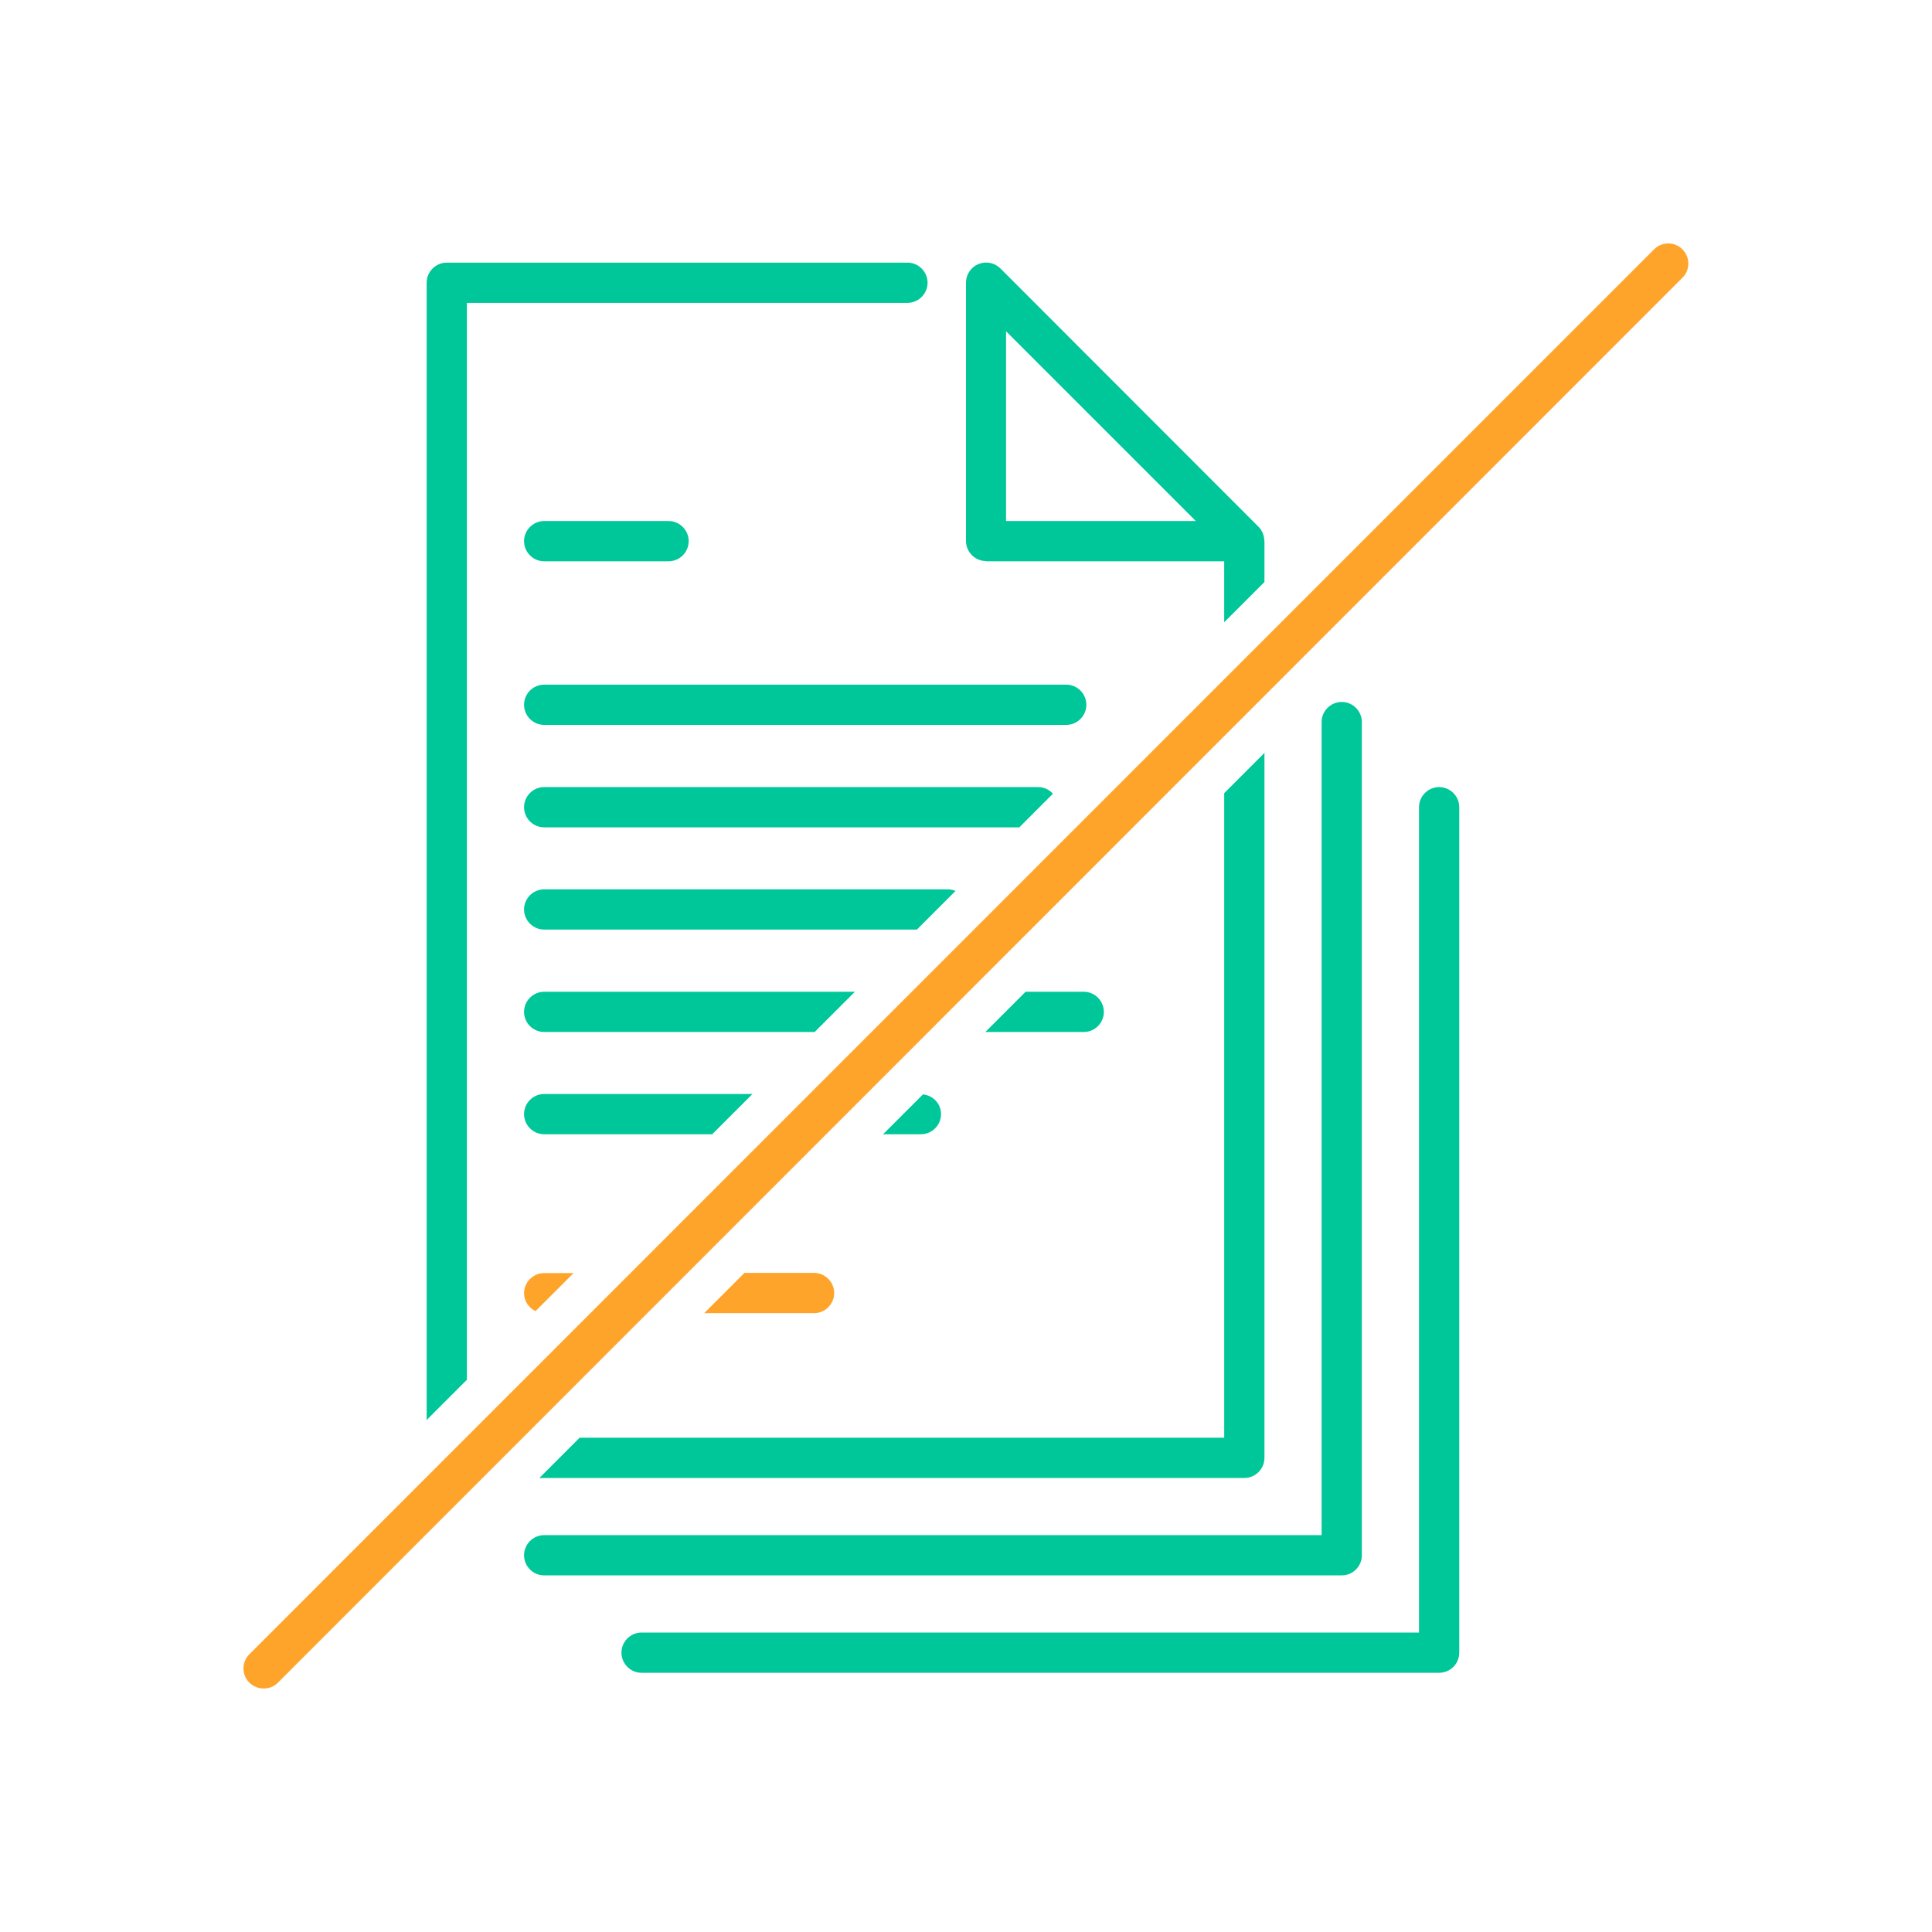
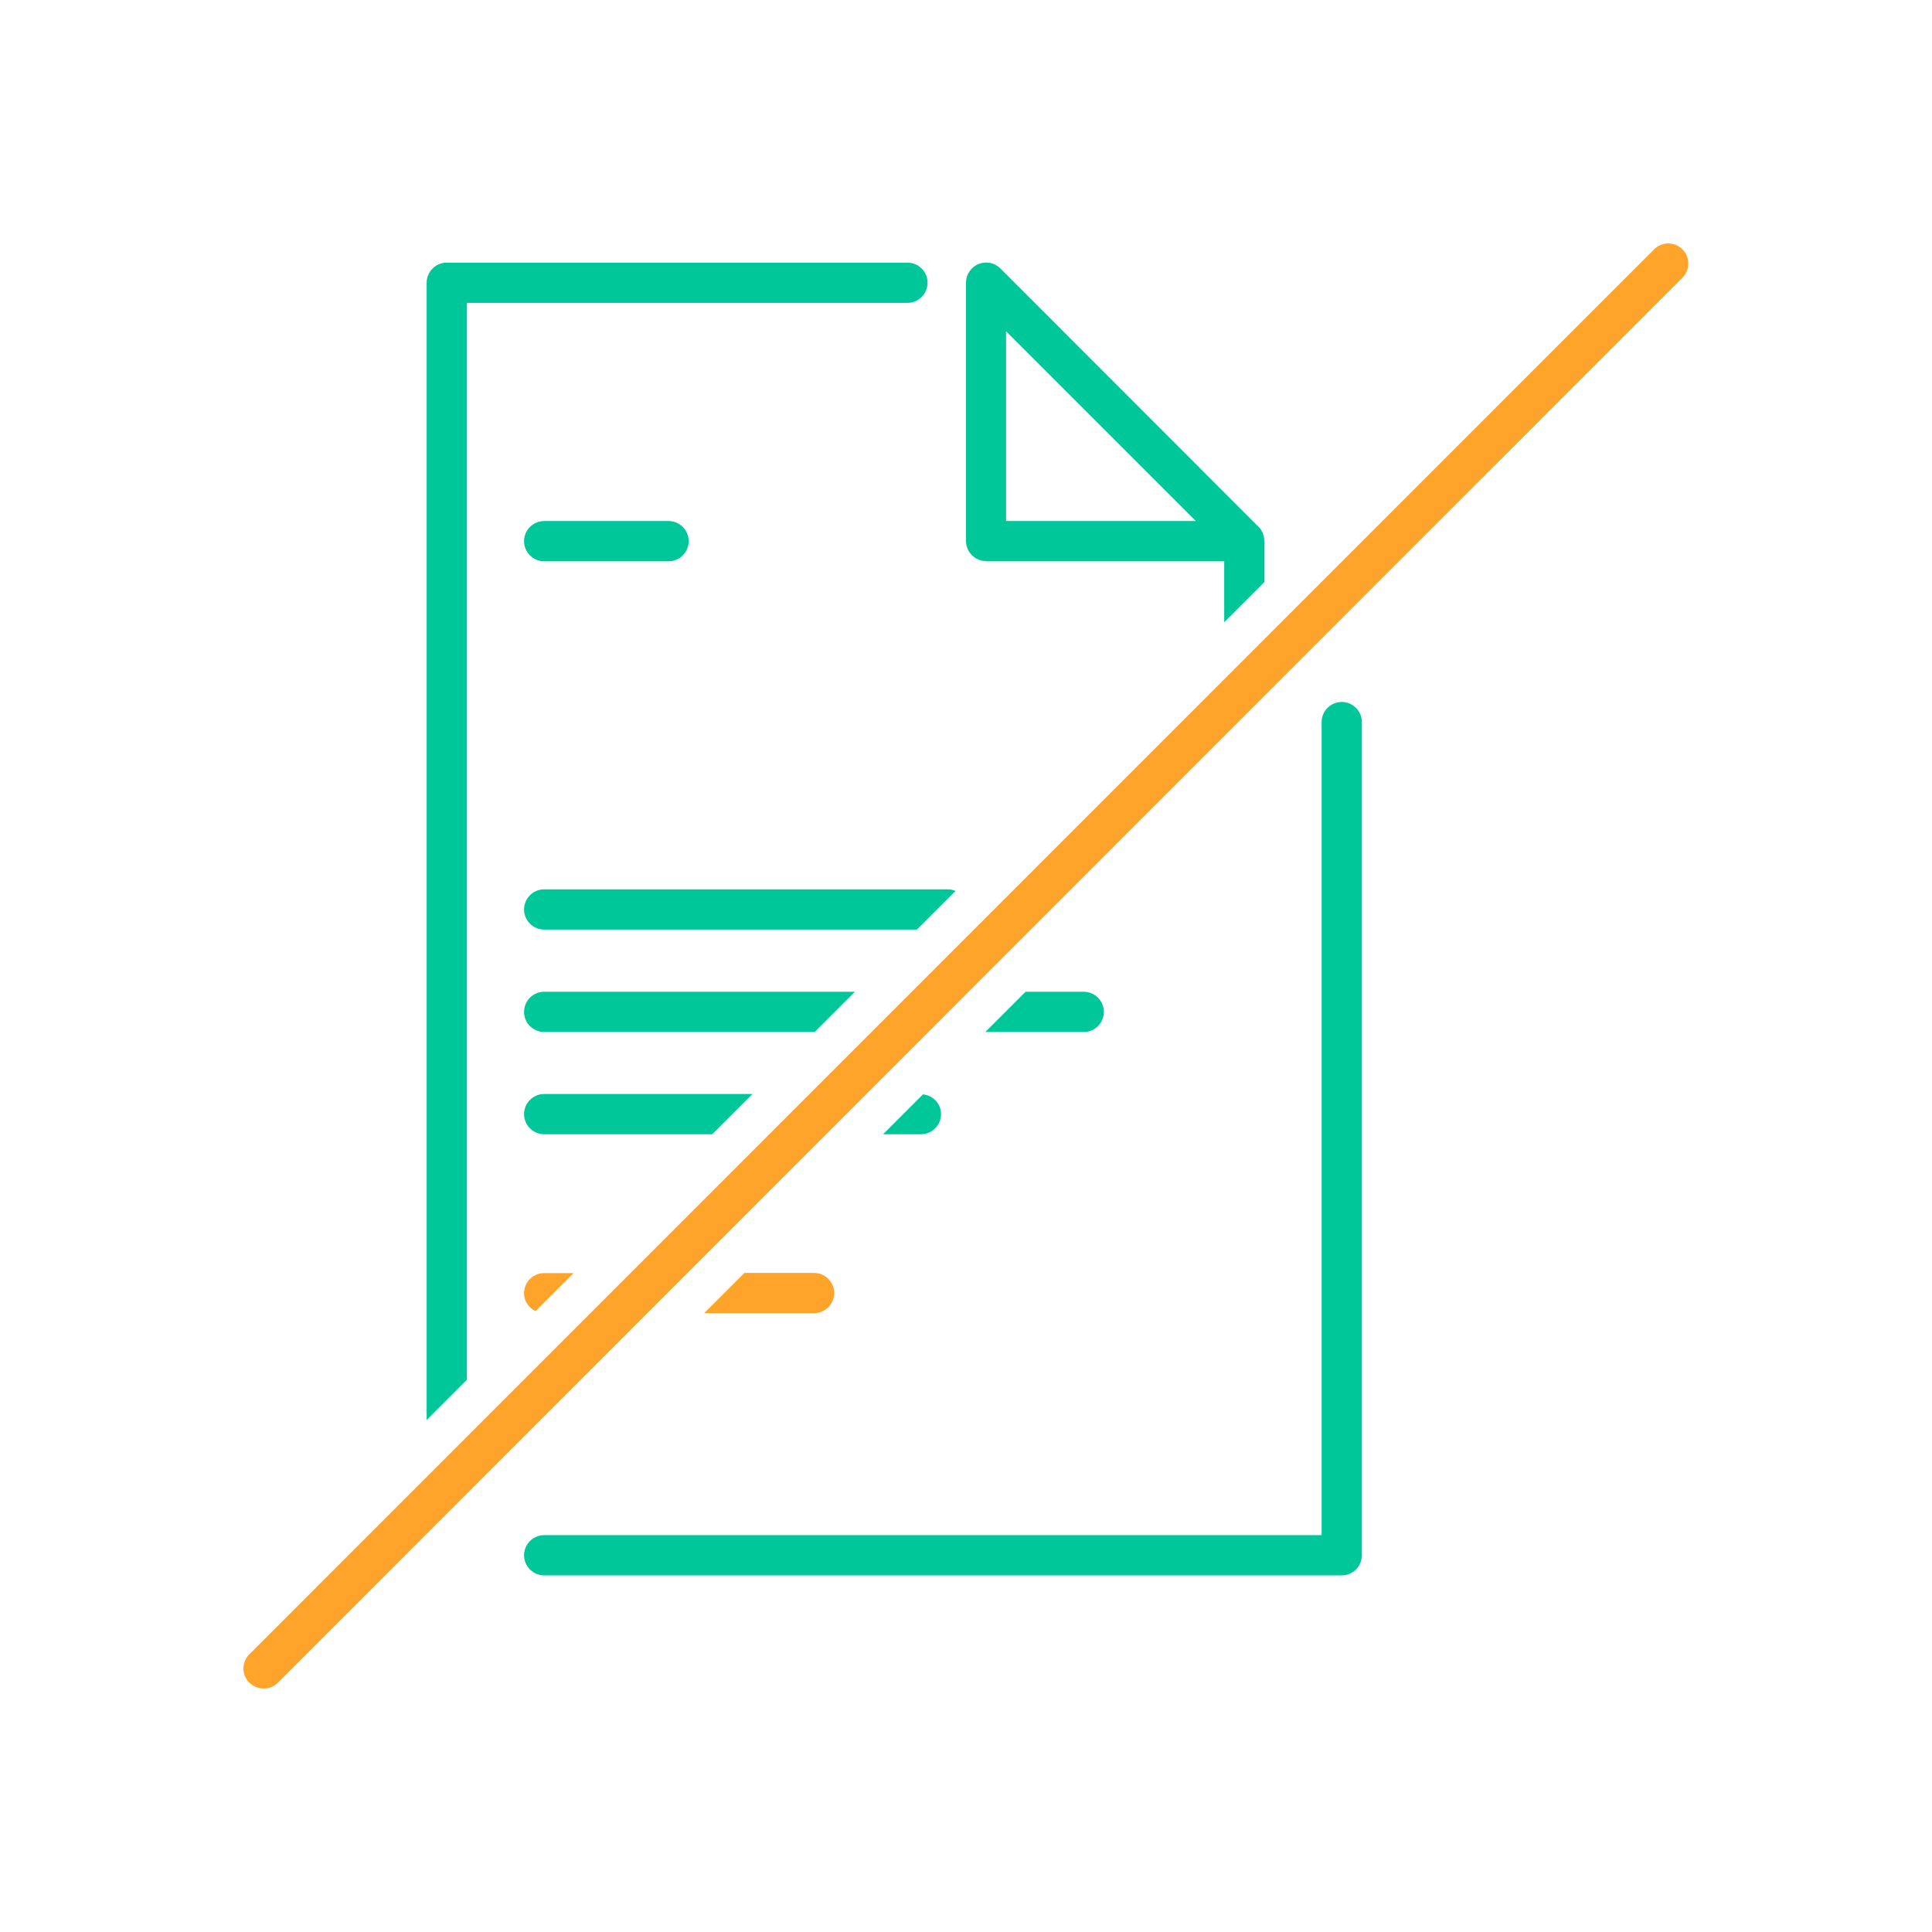
<svg xmlns="http://www.w3.org/2000/svg" id="d" width="96" height="96" viewBox="0 0 96 96">
  <path d="M13.1,83.9c-.26,0-.51-.1-.71-.29-.39-.39-.39-1.02,0-1.41L82.19,12.39c.39-.39,1.02-.39,1.41,0s.39,1.02,0,1.41L13.81,83.61c-.2,.2-.45,.29-.71,.29Z" fill="#ffa42a" />
  <g>
-     <path d="M27.04,41.11h23.61l1.67-1.67c-.18-.2-.44-.33-.73-.33H27.04c-.55,0-1,.45-1,1s.45,1,1,1Z" fill="#00c799" />
    <path d="M53.85,51.28c.55,0,1-.45,1-1s-.45-1-1-1h-2.89l-2,2h4.89Z" fill="#00c799" />
-     <path d="M62.83,72.44V37.41l-2,2v32.03H28.8l-2,2H61.83c.55,0,1-.45,1-1Z" fill="#00c799" />
    <path d="M27.04,46.19h18.52l1.92-1.92c-.12-.05-.25-.08-.38-.08H27.04c-.55,0-1,.45-1,1s.45,1,1,1Z" fill="#00c799" />
-     <path d="M27.04,36.02h25.94c.55,0,1-.45,1-1s-.45-1-1-1H27.04c-.55,0-1,.45-1,1s.45,1,1,1Z" fill="#00c799" />
    <path d="M27.04,27.89h6.18c.55,0,1-.45,1-1s-.45-1-1-1h-6.18c-.55,0-1,.45-1,1s.45,1,1,1Z" fill="#00c799" />
    <path d="M27.04,54.36c-.55,0-1,.45-1,1s.45,1,1,1h8.35l2-2h-10.35Z" fill="#00c799" />
    <path d="M27.04,51.28h13.44l2-2h-15.44c-.55,0-1,.45-1,1s.45,1,1,1Z" fill="#00c799" />
-     <path d="M71.51,39.11c-.55,0-1,.45-1,1v41.01H31.88c-.55,0-1,.45-1,1s.45,1,1,1h39.63c.55,0,1-.45,1-1V40.11c0-.55-.45-1-1-1Z" fill="#00c799" />
    <path d="M23.2,68.55V15.05h21.89c.55,0,1-.45,1-1s-.45-1-1-1H22.2c-.55,0-1,.45-1,1v56.51l2-2Z" fill="#00c799" />
    <path d="M67.67,77.28V35.88c0-.55-.45-1-1-1s-1,.45-1,1v40.4H27.04c-.55,0-1,.45-1,1s.45,1,1,1h39.63c.55,0,1-.45,1-1Z" fill="#00c799" />
    <path d="M46.76,55.36c0-.52-.4-.93-.9-.98l-1.98,1.98h1.88c.55,0,1-.45,1-1Z" fill="#00c799" />
    <path d="M48.99,27.89h11.84v3.03l2-2v-2.03s-.01-.04-.01-.06c0-.09-.02-.18-.05-.27-.01-.03-.02-.06-.03-.09-.05-.1-.11-.2-.19-.28h0l-12.84-12.85c-.29-.29-.71-.37-1.09-.22-.37,.15-.62,.52-.62,.92v12.84c0,.55,.45,1,1,1Zm1-11.43l9.43,9.43h-9.43v-9.43Z" fill="#00c799" />
  </g>
  <g>
    <path d="M26.61,65.15l1.89-1.89h-1.46c-.55,0-1,.45-1,1,0,.4,.24,.73,.57,.89Z" fill="#ffa42a" />
    <path d="M40.45,63.25h-3.46l-2,2h5.46c.55,0,1-.45,1-1s-.45-1-1-1Z" fill="#ffa42a" />
  </g>
</svg>